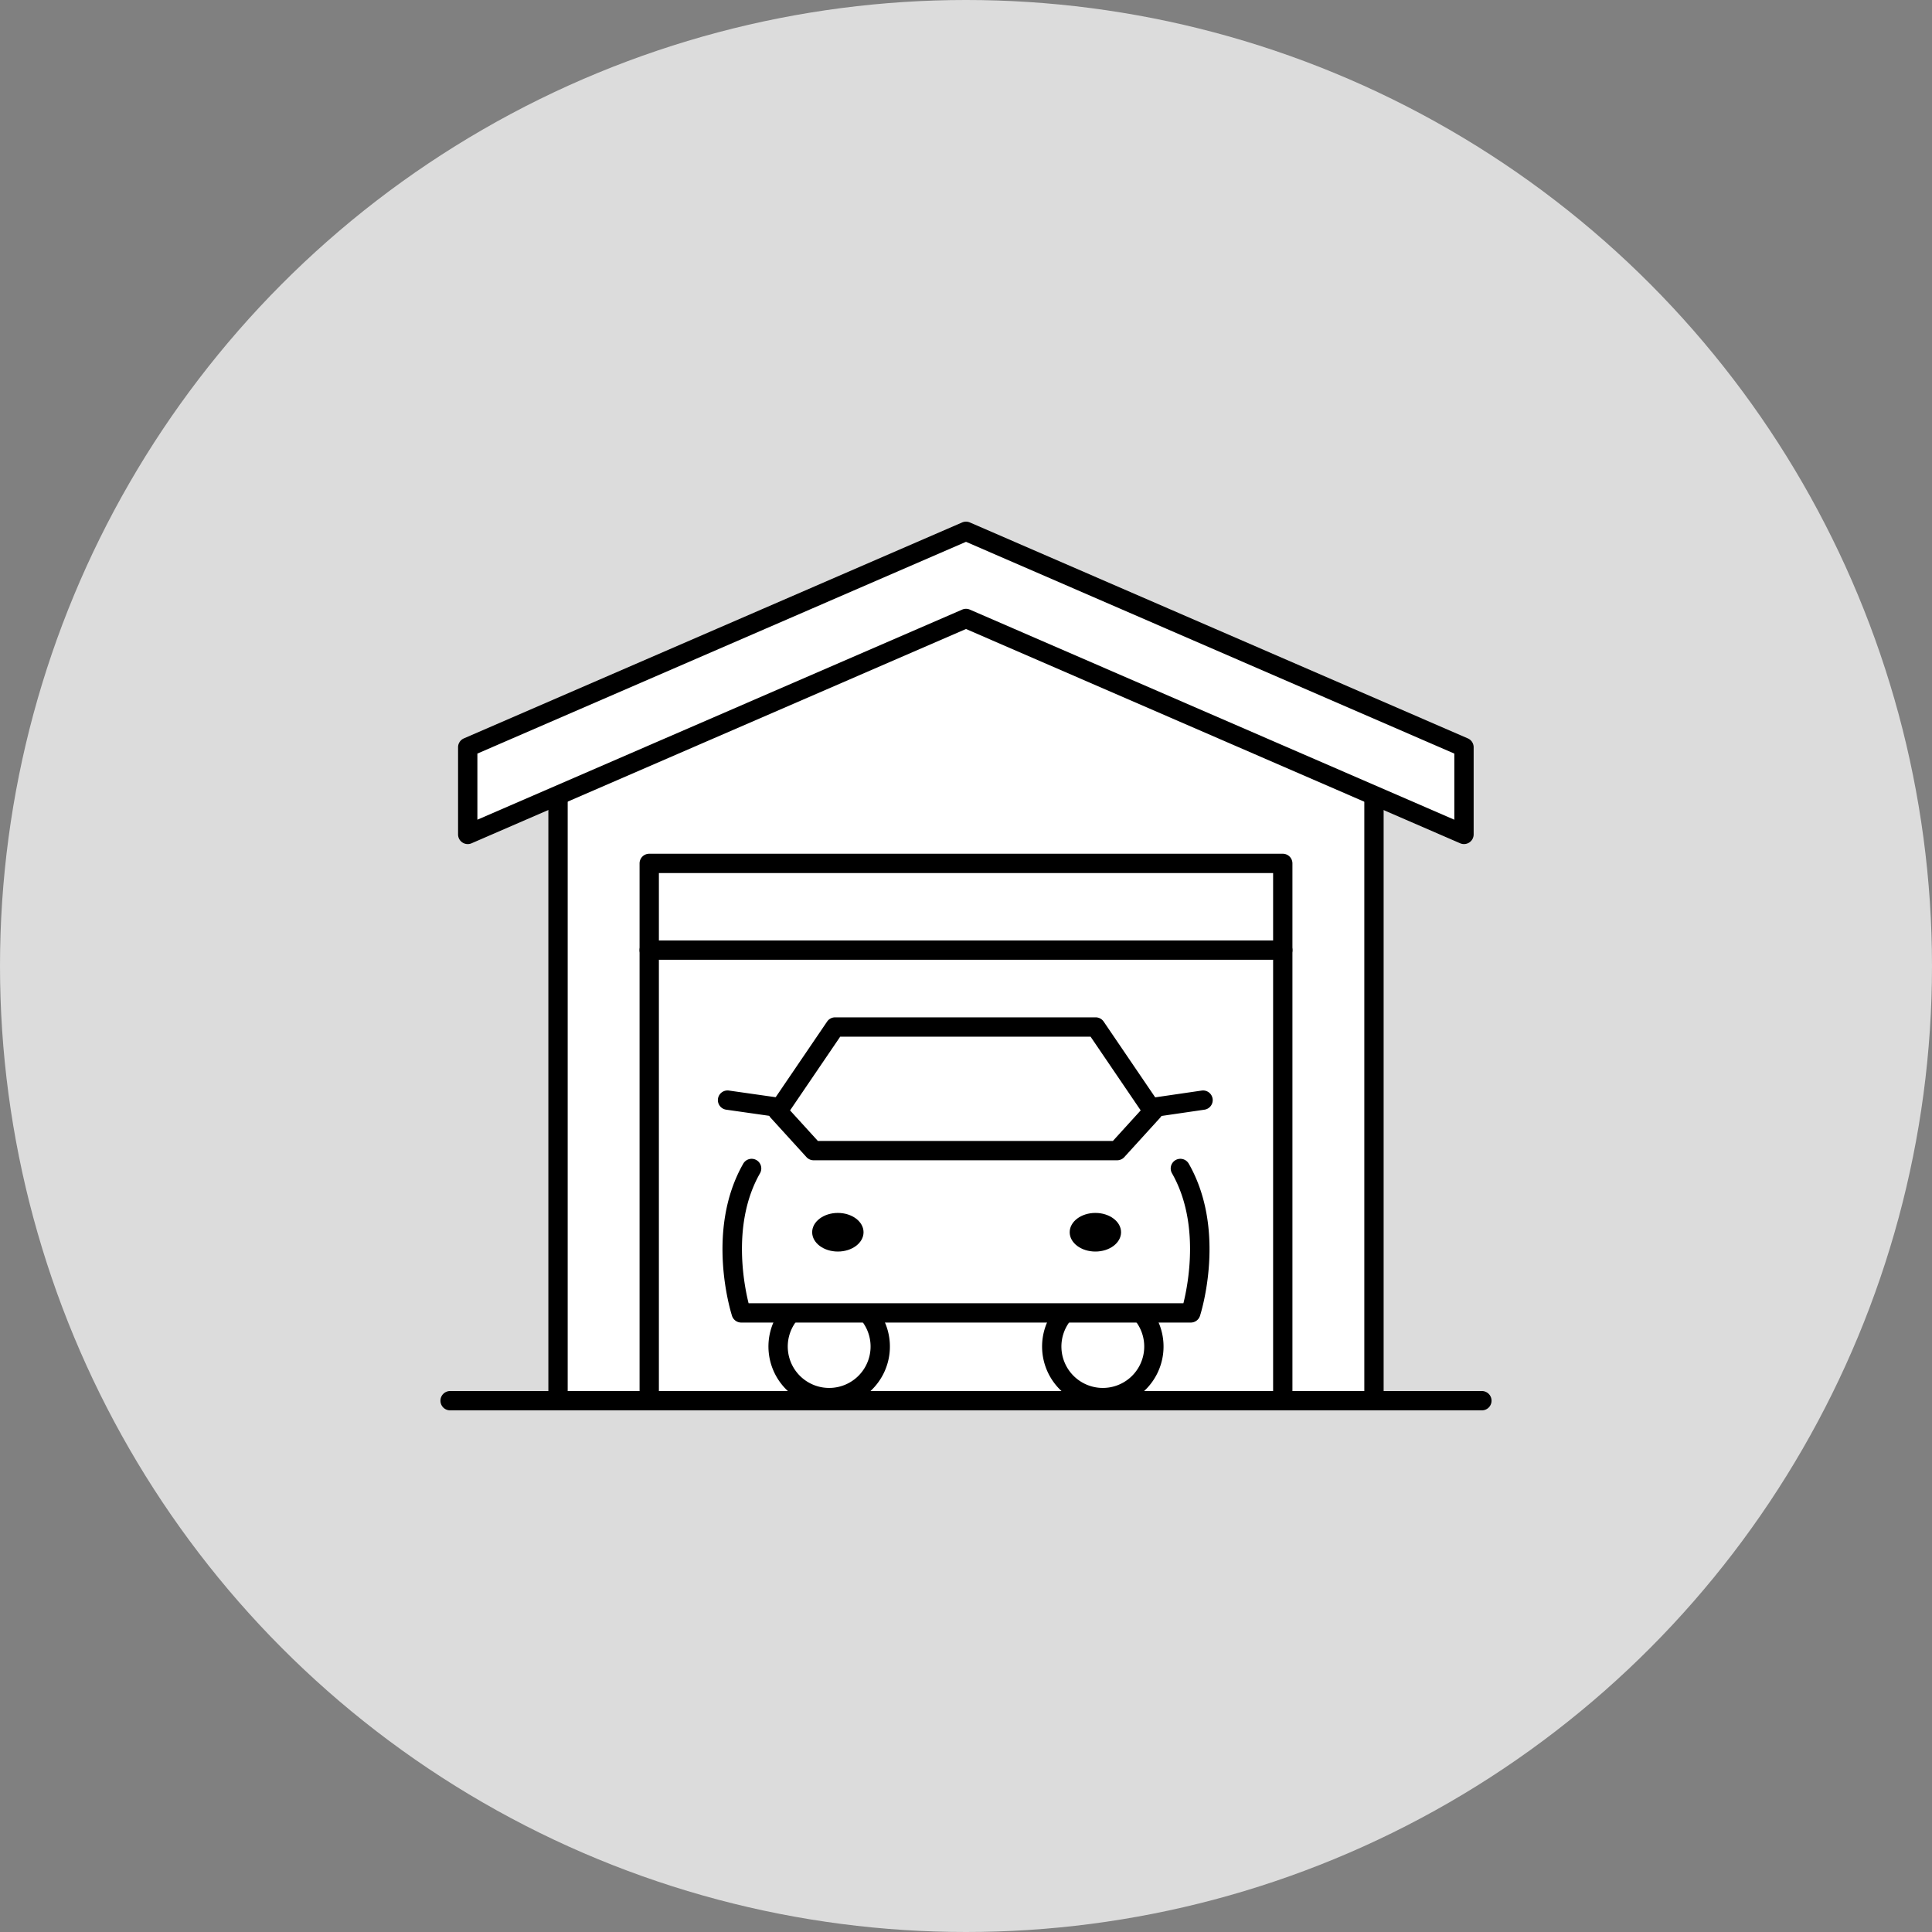
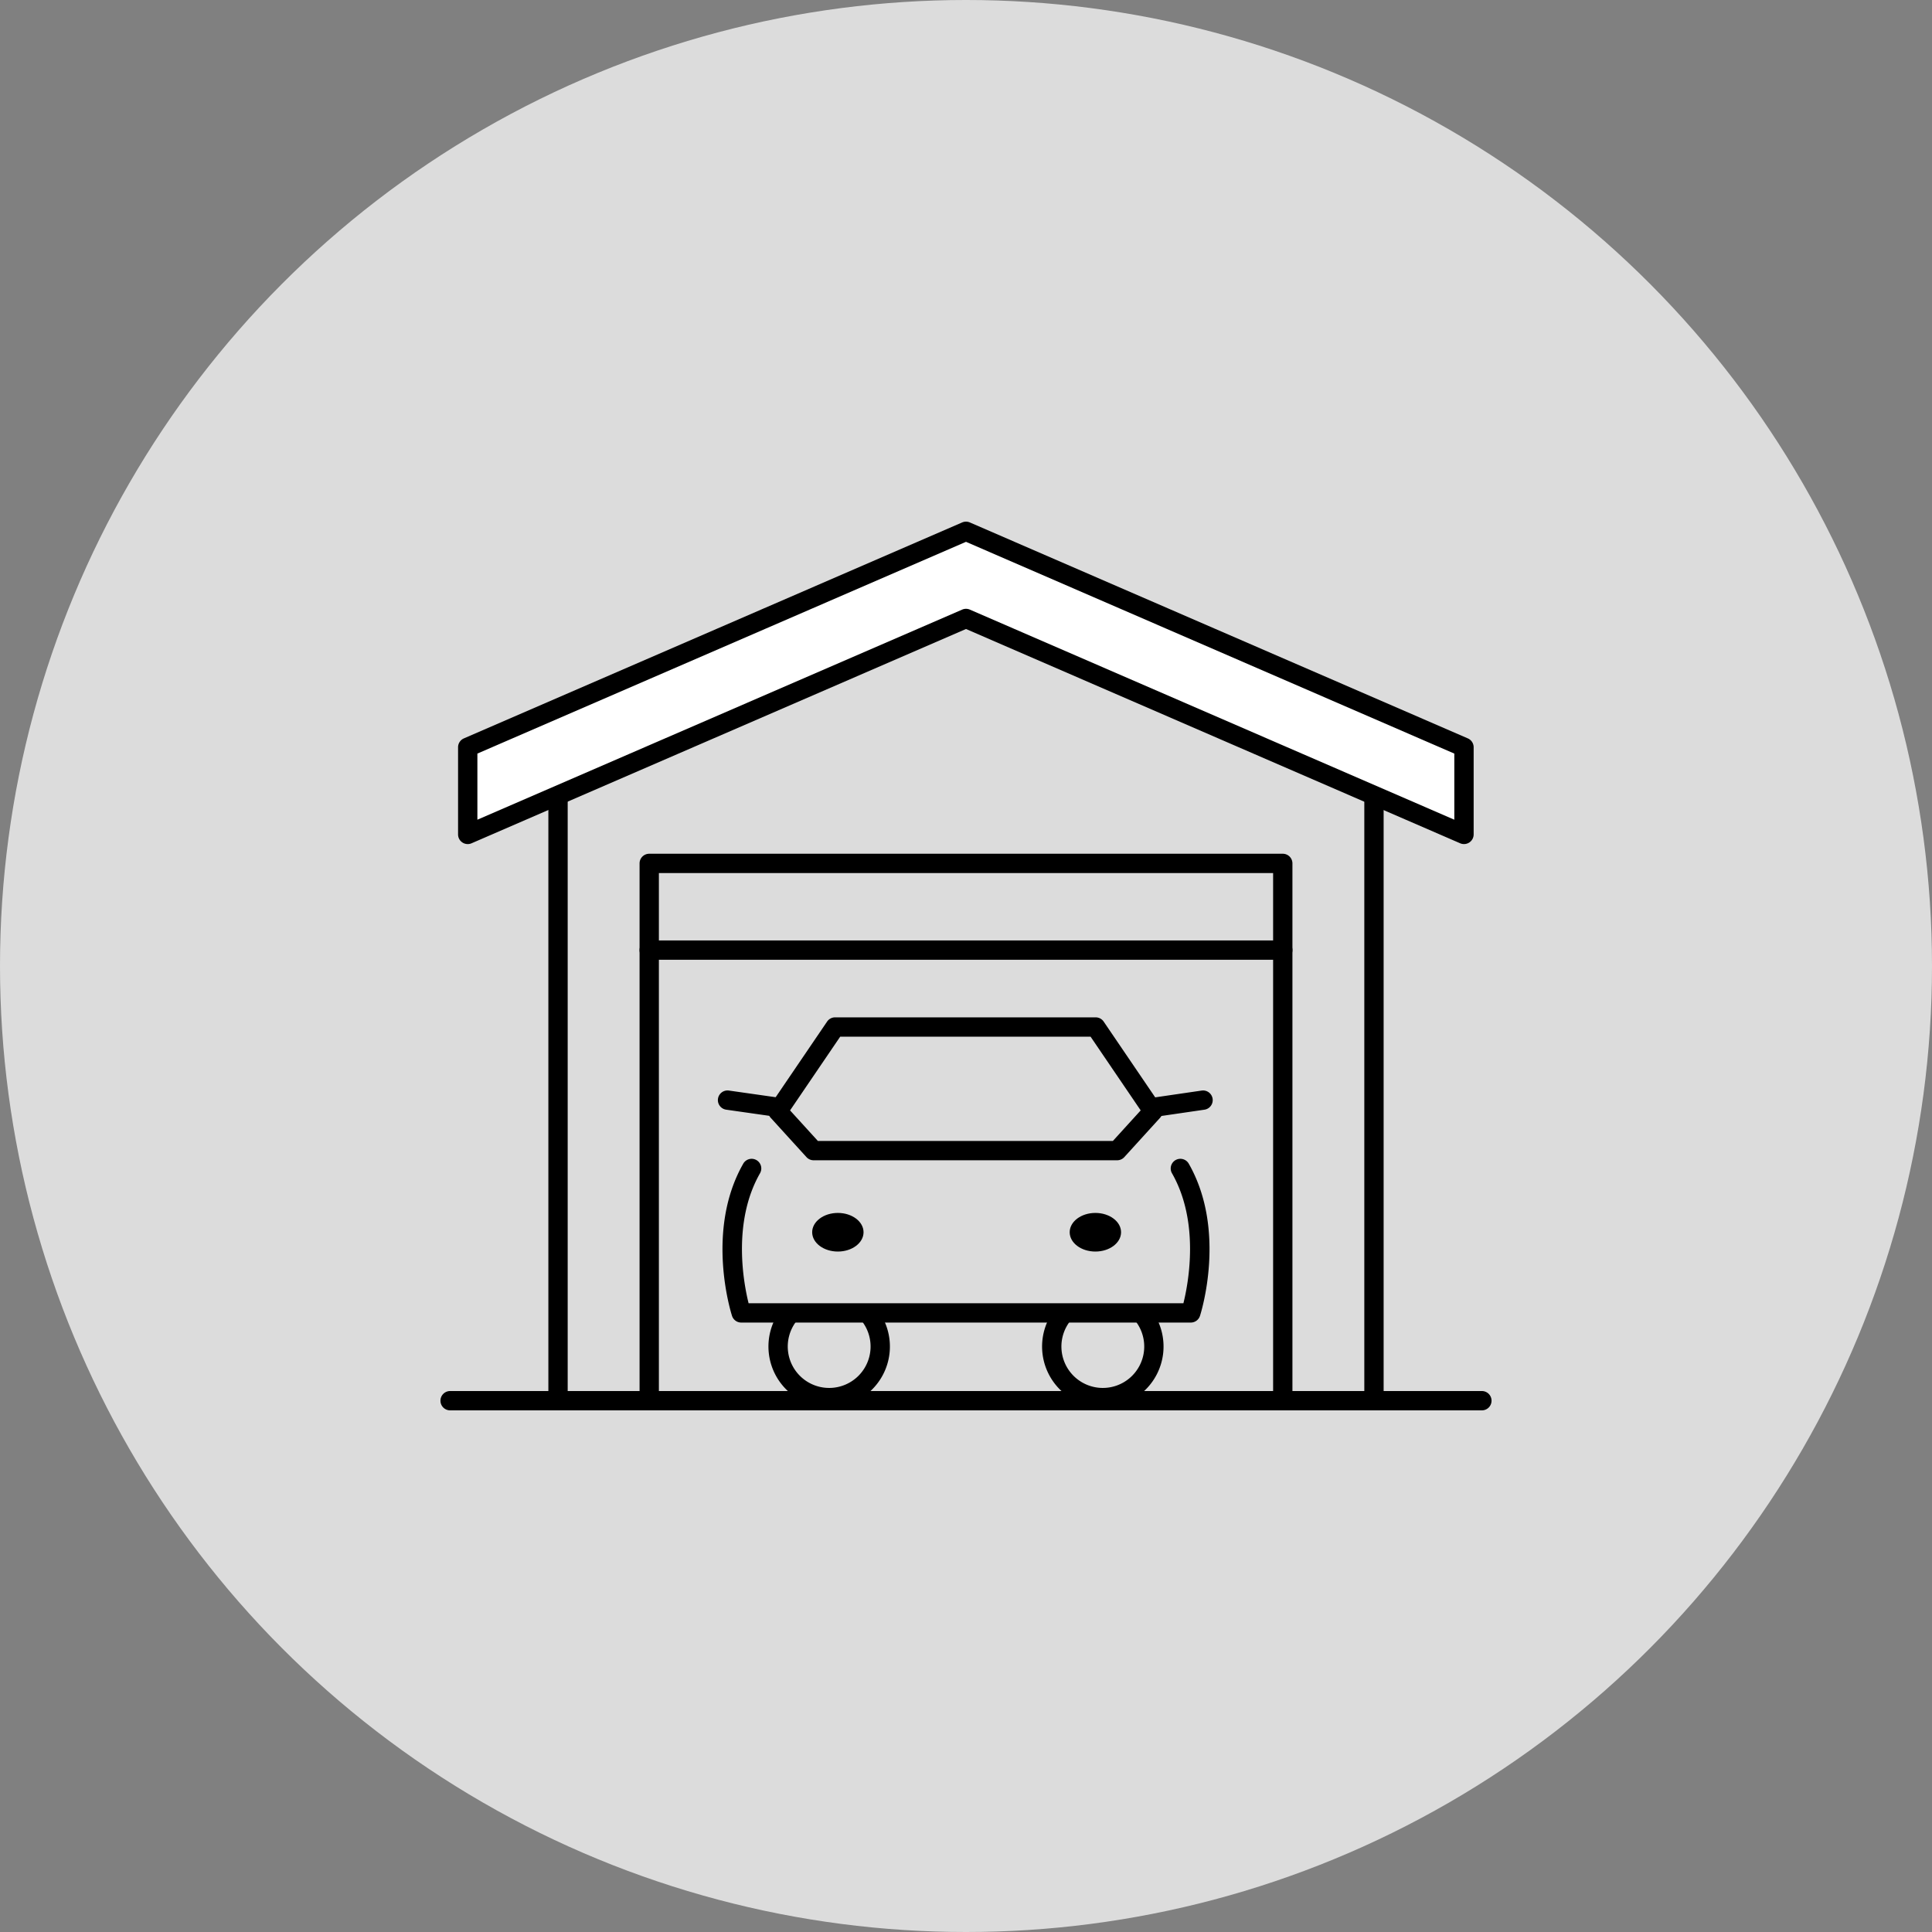
<svg xmlns="http://www.w3.org/2000/svg" id="レイヤー_1" data-name="レイヤー 1" width="200" height="200" viewBox="0 0 200 200">
  <rect x="0" y="0" width="200" height="200" fill="#808080" stroke="none" />
  <defs>
    <style>
      .cls-1 {
        fill: #dcdcdc;
      }

      .cls-2 {
        fill: #fff;
      }
    </style>
  </defs>
  <g>
    <circle class="cls-1" cx="100" cy="100" r="100" />
-     <polygon class="cls-2" points="142.233 145 57.767 145 57.767 82.555 100 64.024 142.233 82.555 142.233 145" />
    <g>
      <polygon class="cls-2" points="151.551 86.379 151.551 77.355 100 55 48.419 77.355 48.419 86.379 100 64.024 151.551 86.379" />
      <path d="M48.419,87.379a1,1,0,0,1-1-1V77.355a.999.999,0,0,1,.603-.917L99.603,54.083a1.0 1,0,0,1,.795,0l51.551,22.355a.999.999,0,0,1,.603.917v9.024a1.0 1,0,0,1-1.397.917L100,65.114,48.816,87.297A.998.998,0,0,1,48.419,87.379Zm1-9.368V84.856L99.603,63.107a1.0 1,0,0,1,.795,0l50.153,21.749V78.011L100,56.09Z" />
    </g>
    <path d="M57.767,146a1.0 1,0,0,1-1-1V82.555a1,1,0,0,1,2,0V145A1.0 1,0,0,1,57.767,146Z" />
    <path d="M80.787,115.663a.996.996,0,0,1-.142-.01l-5.458-.778a1.0 1,0,1,1,.281-1.98l5.458.778a1,1,0,0,1-.14,1.99Z" />
    <path d="M85.836,145.679a6.288,6.288,0,0,1-5.093-9.974,1,1,0,0,1,1.619,1.174,4.287,4.287,0,1,0,6.754-.247,1,1,0,1,1,1.529-1.289,6.287,6.287,0,0,1-4.81,10.336Z" />
    <path d="M153.404,146H46.596a1,1,0,1,1,0-2H153.404a1,1,0,1,1,0,2Z" />
    <path d="M142.233,146a1.0 1,0,0,1-1-1V82.555a1,1,0,1,1,2,0V145A1.0 1,0,0,1,142.233,146Z" />
    <path d="M132.792,146a1.0 1,0,0,1-1-1V90.38H68.208V145a1,1,0,0,1-2,0V89.38a1.0 1,0,0,1,1-1h65.584a1.0 1,0,0,1,1,1V145A1.0 1,0,0,1,132.792,146Z" />
    <path d="M132.792,99.357H67.208a1,1,0,0,1,0-2h65.584a1,1,0,0,1,0,2Z" />
    <path d="M115.648,120.111H84.224a1.0 1,0,0,1-.739-.327l-3.707-4.073a1,1,0,0,1-.088-1.235l5.931-8.722a1.001,1.001,0,0,1,.827-.438H113.425a1.001,1.001,0,0,1,.827.438l5.93,8.722a1,1,0,0,1-.088,1.235l-3.706,4.073A1.0 1,0,0,1,115.648,120.111Zm-30.982-2h30.54l2.878-3.163-5.188-7.632H86.977L81.787,114.948Z" />
    <path d="M119.213,115.663a1,1,0,0,1-.144-1.99l5.329-.778a1,1,0,0,1,.289,1.979l-5.329.778A1.017,1.017,0,0,1,119.213,115.663Z" />
    <path d="M123.271,136.911h-46.541a1.001,1.001,0,0,1-.952-.694c-.115-.358-2.774-8.838,1.153-15.737a1,1,0,1,1,1.738.989c-2.884,5.065-1.689,11.369-1.176,13.441h45.014c.514-2.072,1.708-8.375-1.176-13.441a1,1,0,1,1,1.738-.989c3.928,6.899,1.269,15.379,1.153,15.737A1.001,1.001,0,0,1,123.271,136.911Zm0-1.001h0Z" />
    <path d="M114.164,145.679a6.287,6.287,0,0,1-4.81-10.336,1,1,0,0,1,1.529,1.289,4.287,4.287,0,1,0,6.754.247,1,1,0,0,1,1.619-1.174,6.288,6.288,0,0,1-5.093,9.974Z" />
    <ellipse cx="113.393" cy="127.561" rx="2.659" ry="1.999" />
    <ellipse cx="86.735" cy="127.561" rx="2.659" ry="1.999" />
  </g>
</svg>